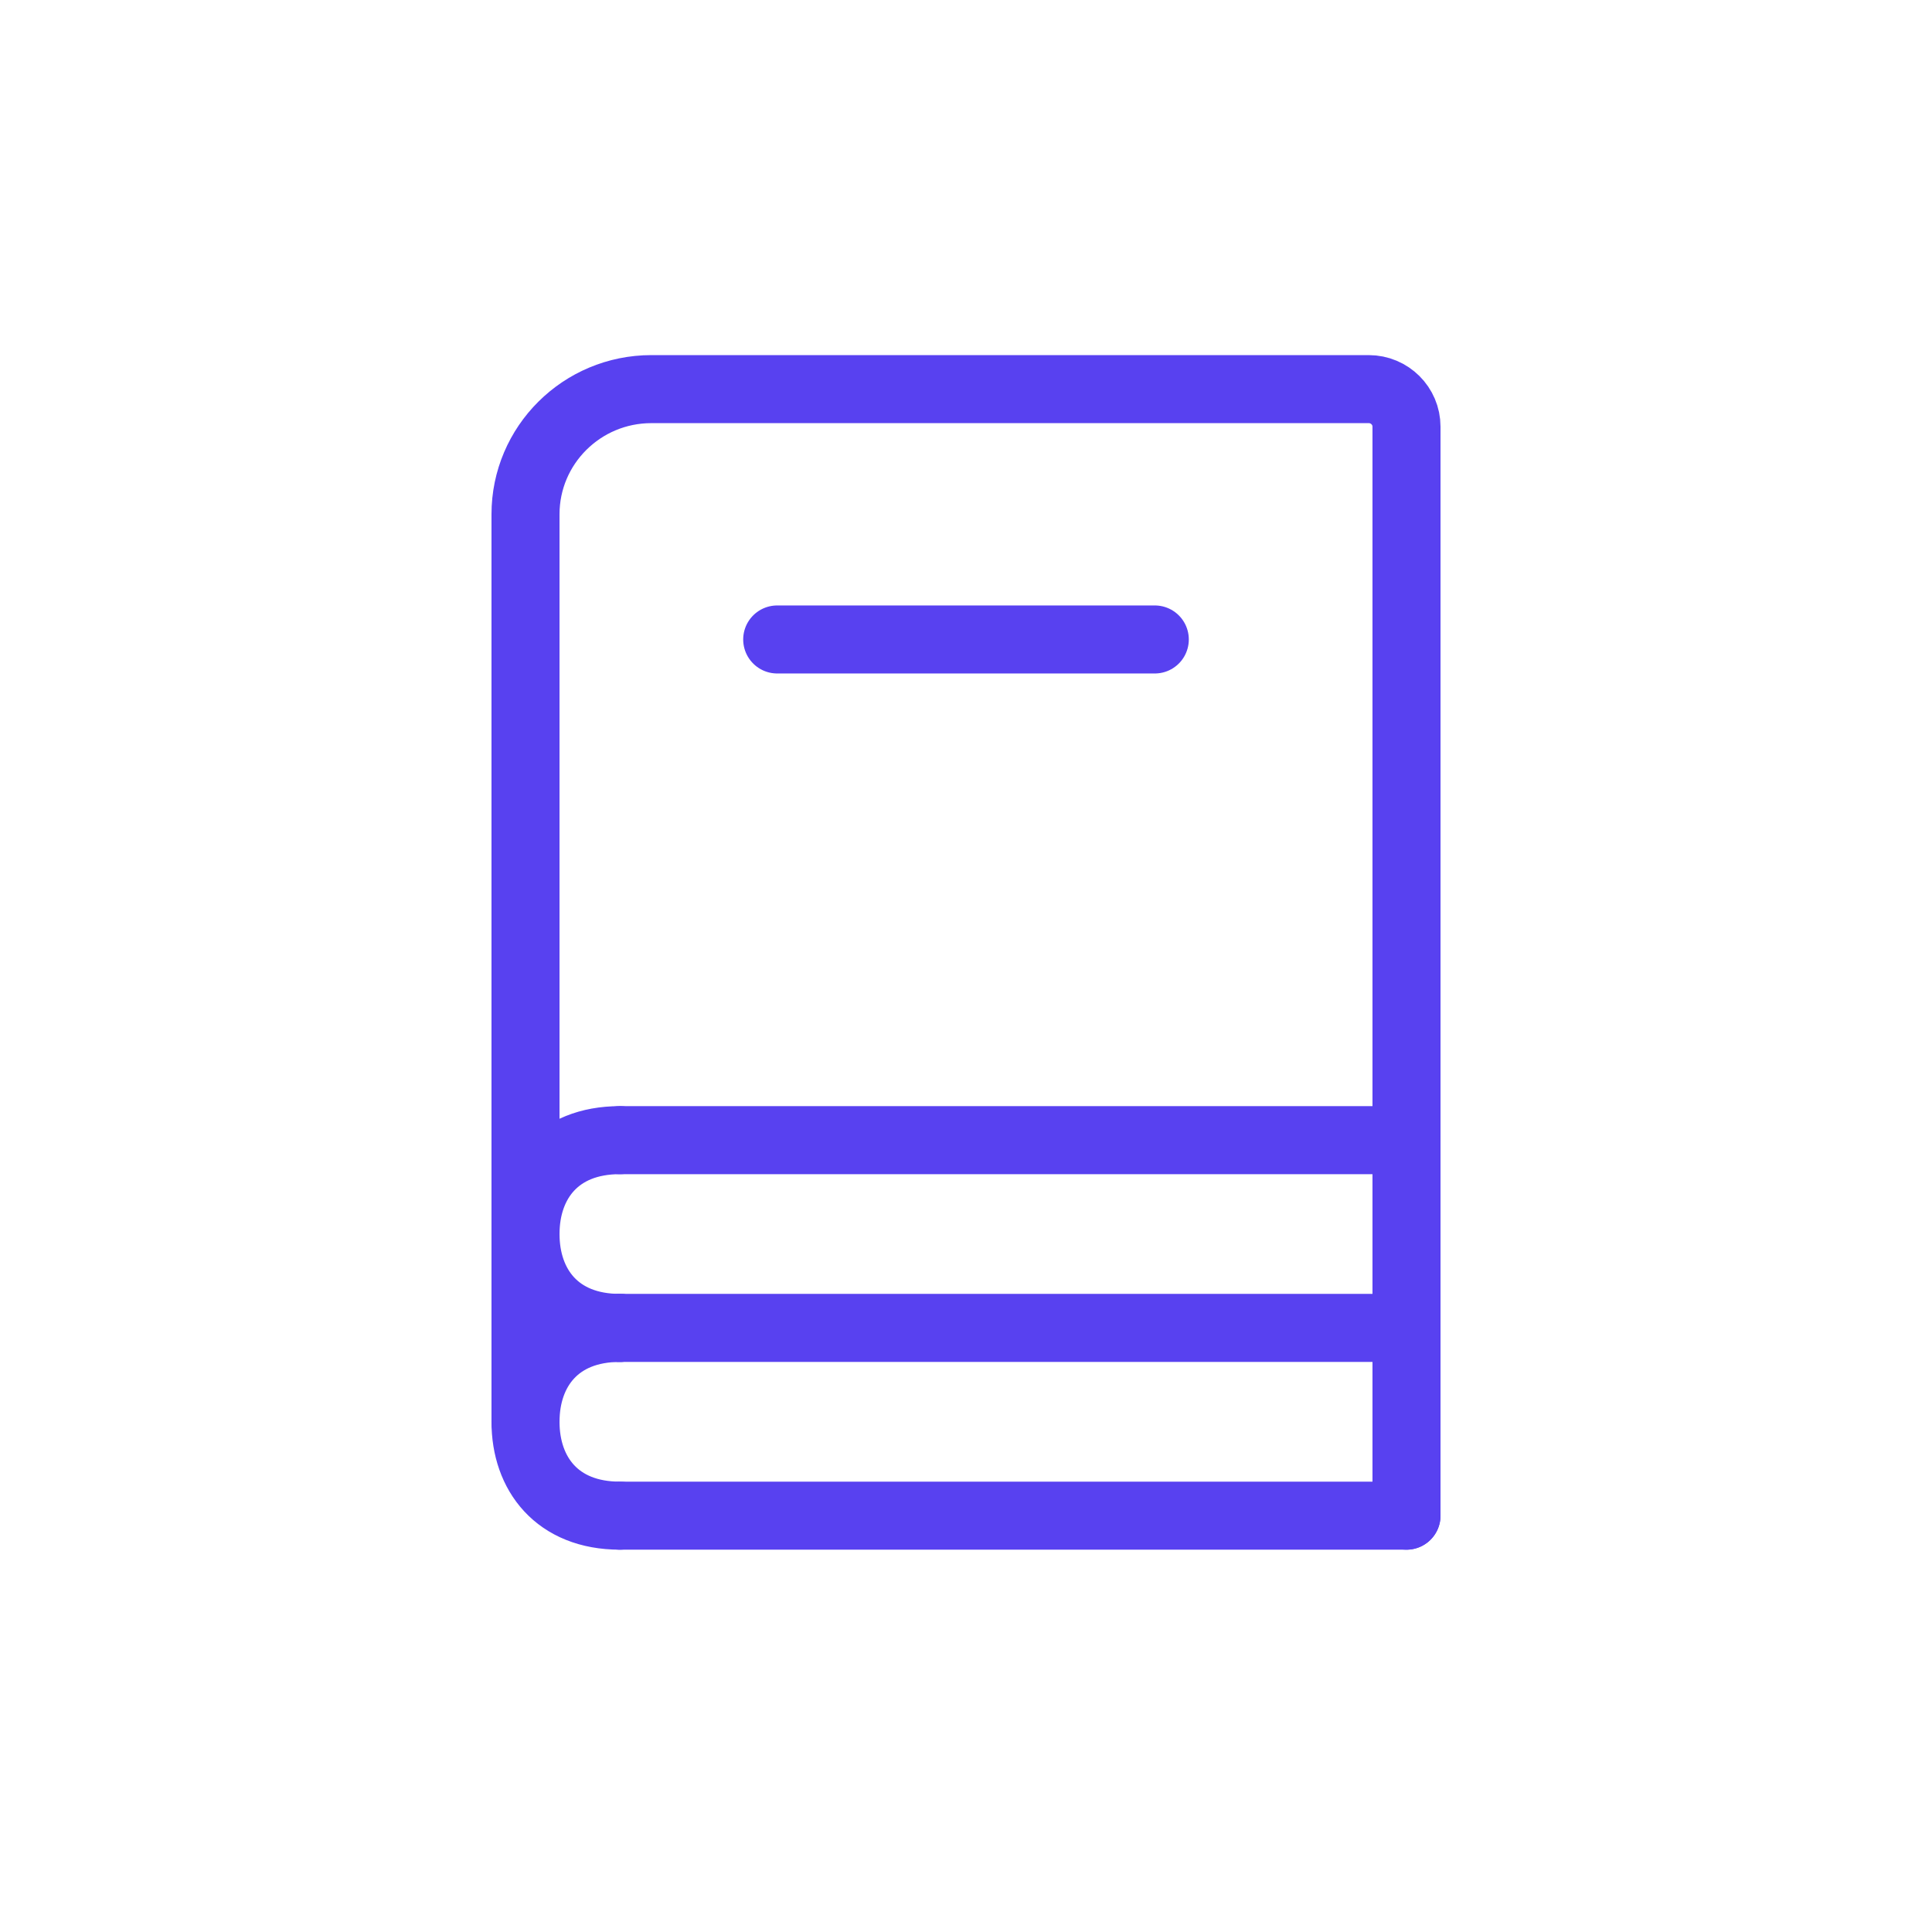
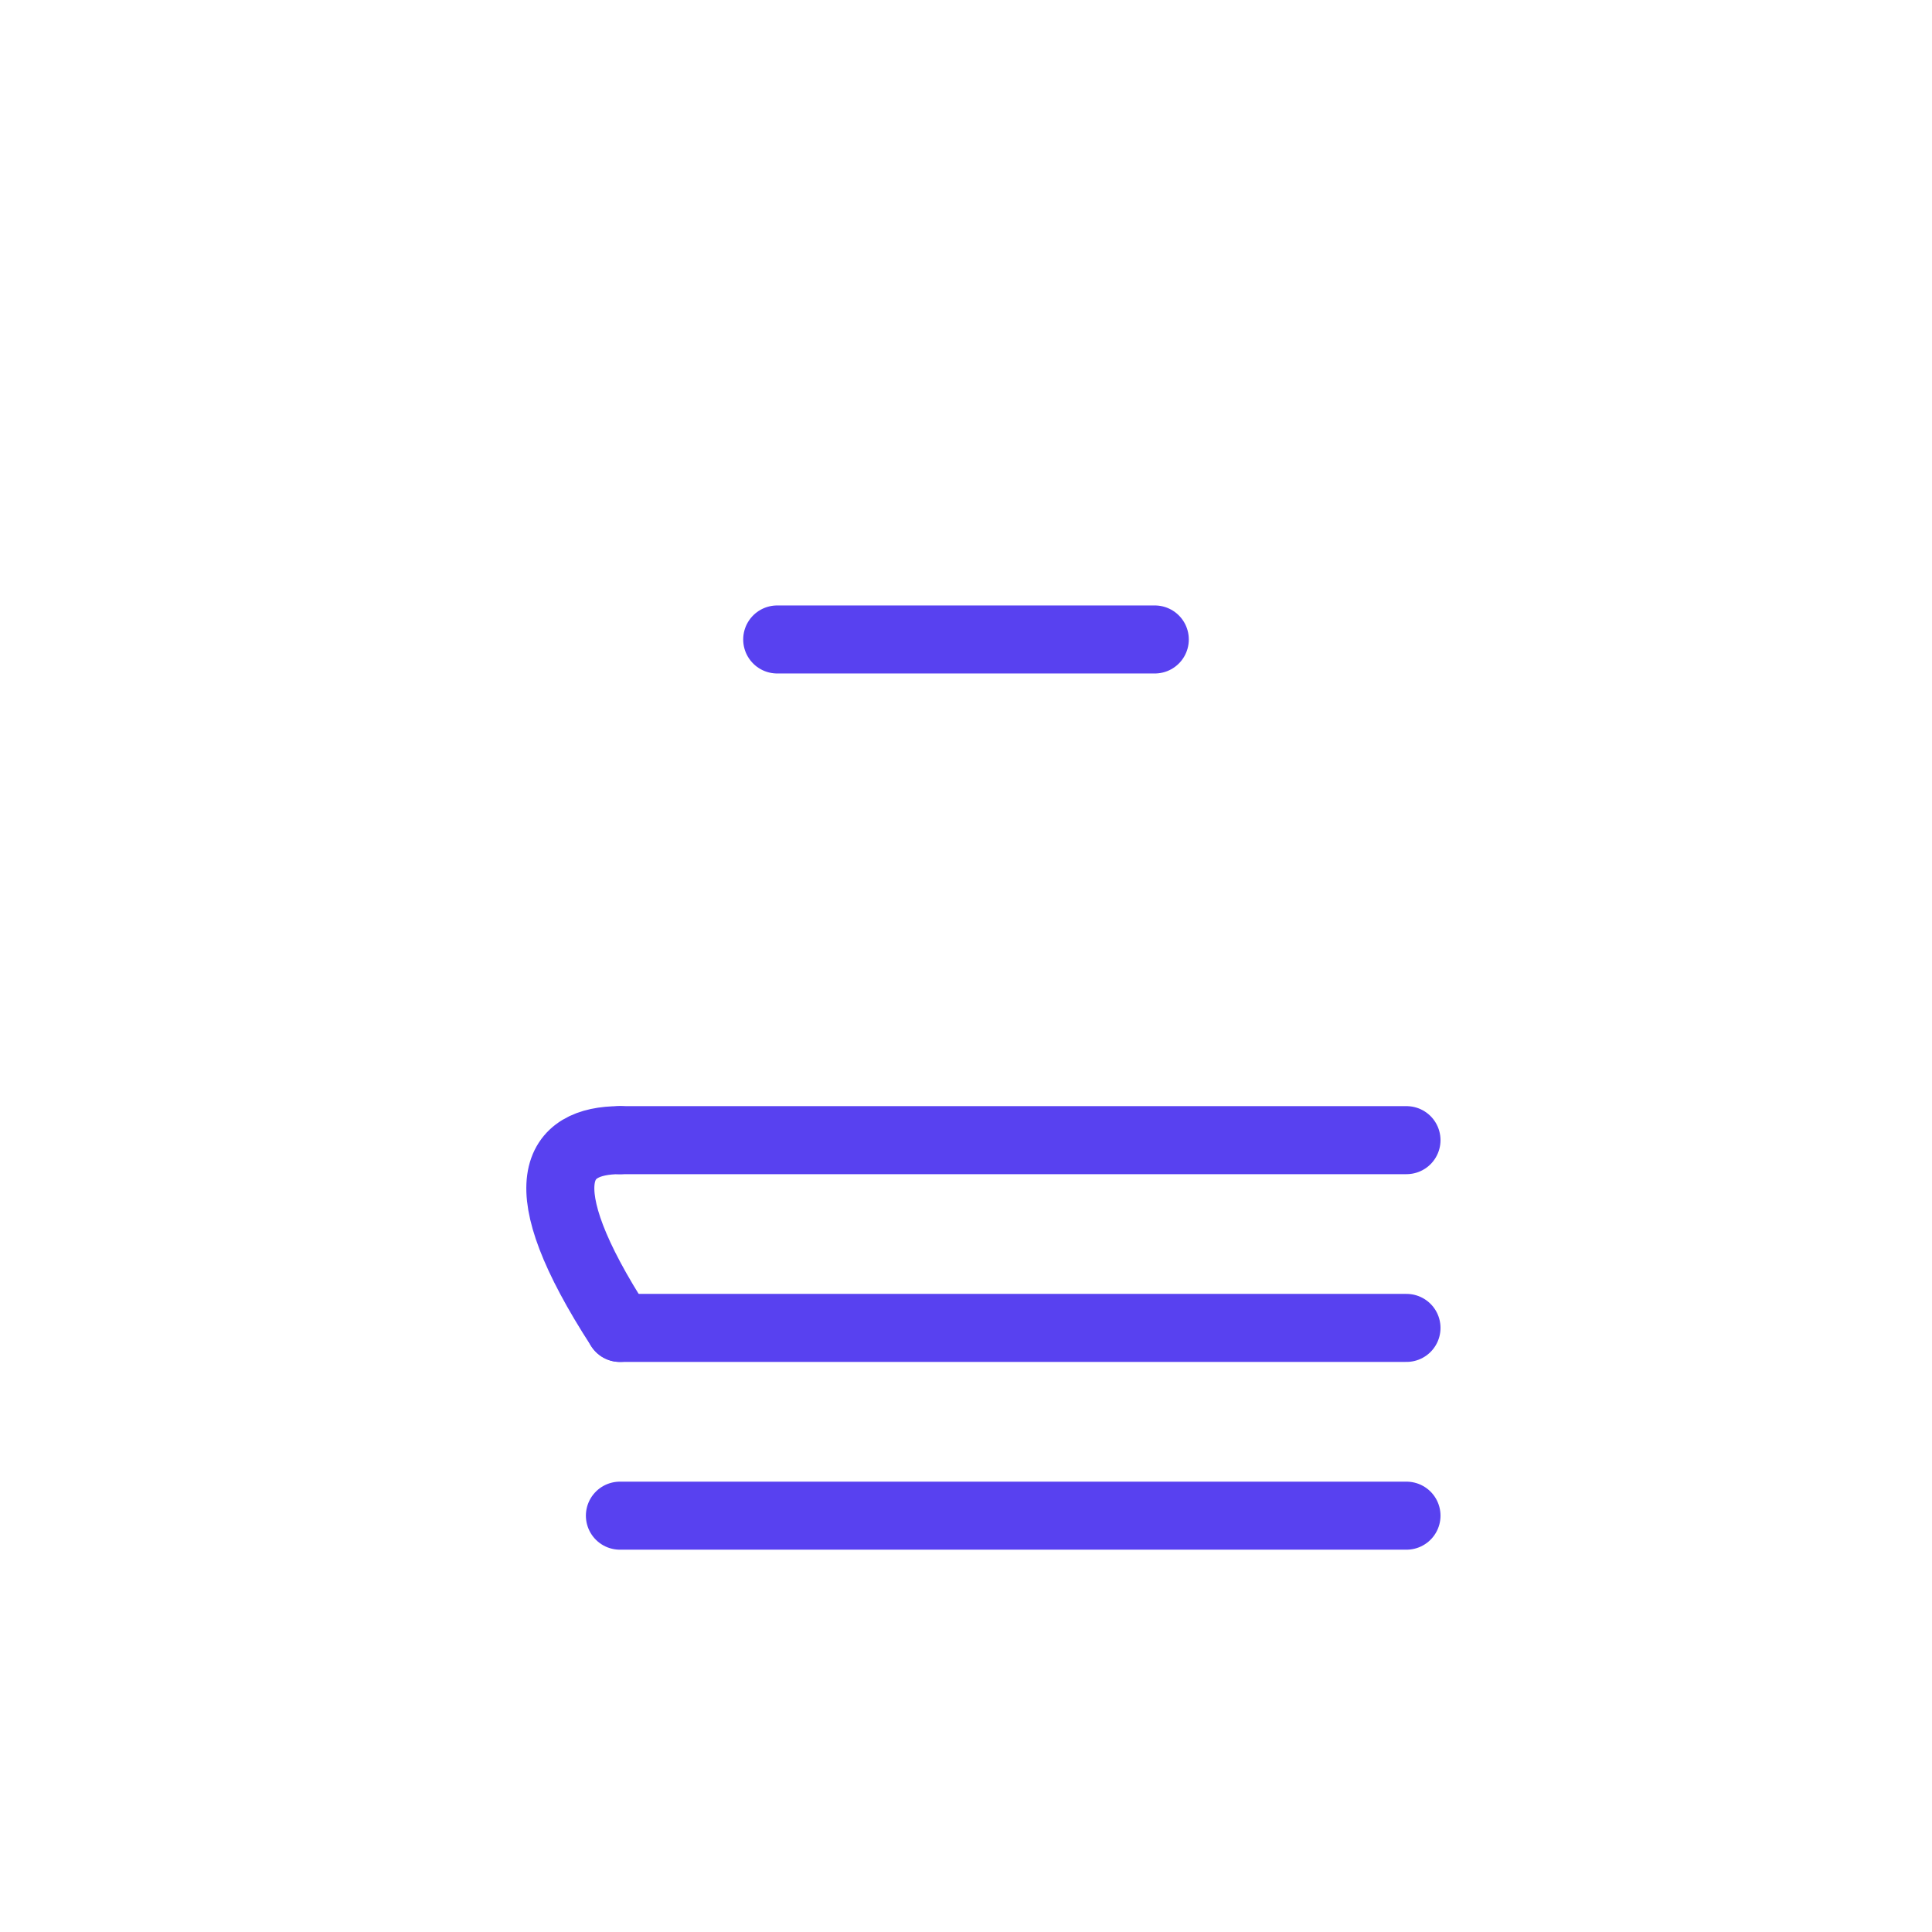
<svg xmlns="http://www.w3.org/2000/svg" width="71" height="71" viewBox="0 0 71 71" fill="none">
-   <path d="M19.312 52.25V18.9C19.312 16.36 21.383 14.3 23.938 14.3H50.3C51.066 14.3 51.688 14.918 51.688 15.68V55.7" stroke="#5841F0" stroke-width="2.5" stroke-linecap="round" />
  <path d="M28.562 23.5H42.438" stroke="#5841F0" stroke-width="2.5" stroke-linecap="round" />
  <path d="M22.781 41.9H51.688" stroke="#5841F0" stroke-width="2.5" stroke-linecap="round" />
  <path d="M22.781 48.8H51.688" stroke="#5841F0" stroke-width="2.5" stroke-linecap="round" />
  <path d="M22.781 55.7H51.688" stroke="#5841F0" stroke-width="2.5" stroke-linecap="round" />
-   <path d="M22.781 48.8C20.469 48.8 19.312 47.255 19.312 45.35C19.312 43.445 20.469 41.9 22.781 41.9" stroke="#5841F0" stroke-width="2.5" stroke-linecap="round" stroke-linejoin="round" />
-   <path d="M22.781 55.7C20.469 55.7 19.312 54.155 19.312 52.25C19.312 50.345 20.469 48.8 22.781 48.8" stroke="#5841F0" stroke-width="2.5" stroke-linecap="round" stroke-linejoin="round" />
+   <path d="M22.781 48.8C19.312 43.445 20.469 41.9 22.781 41.9" stroke="#5841F0" stroke-width="2.5" stroke-linecap="round" stroke-linejoin="round" />
</svg>